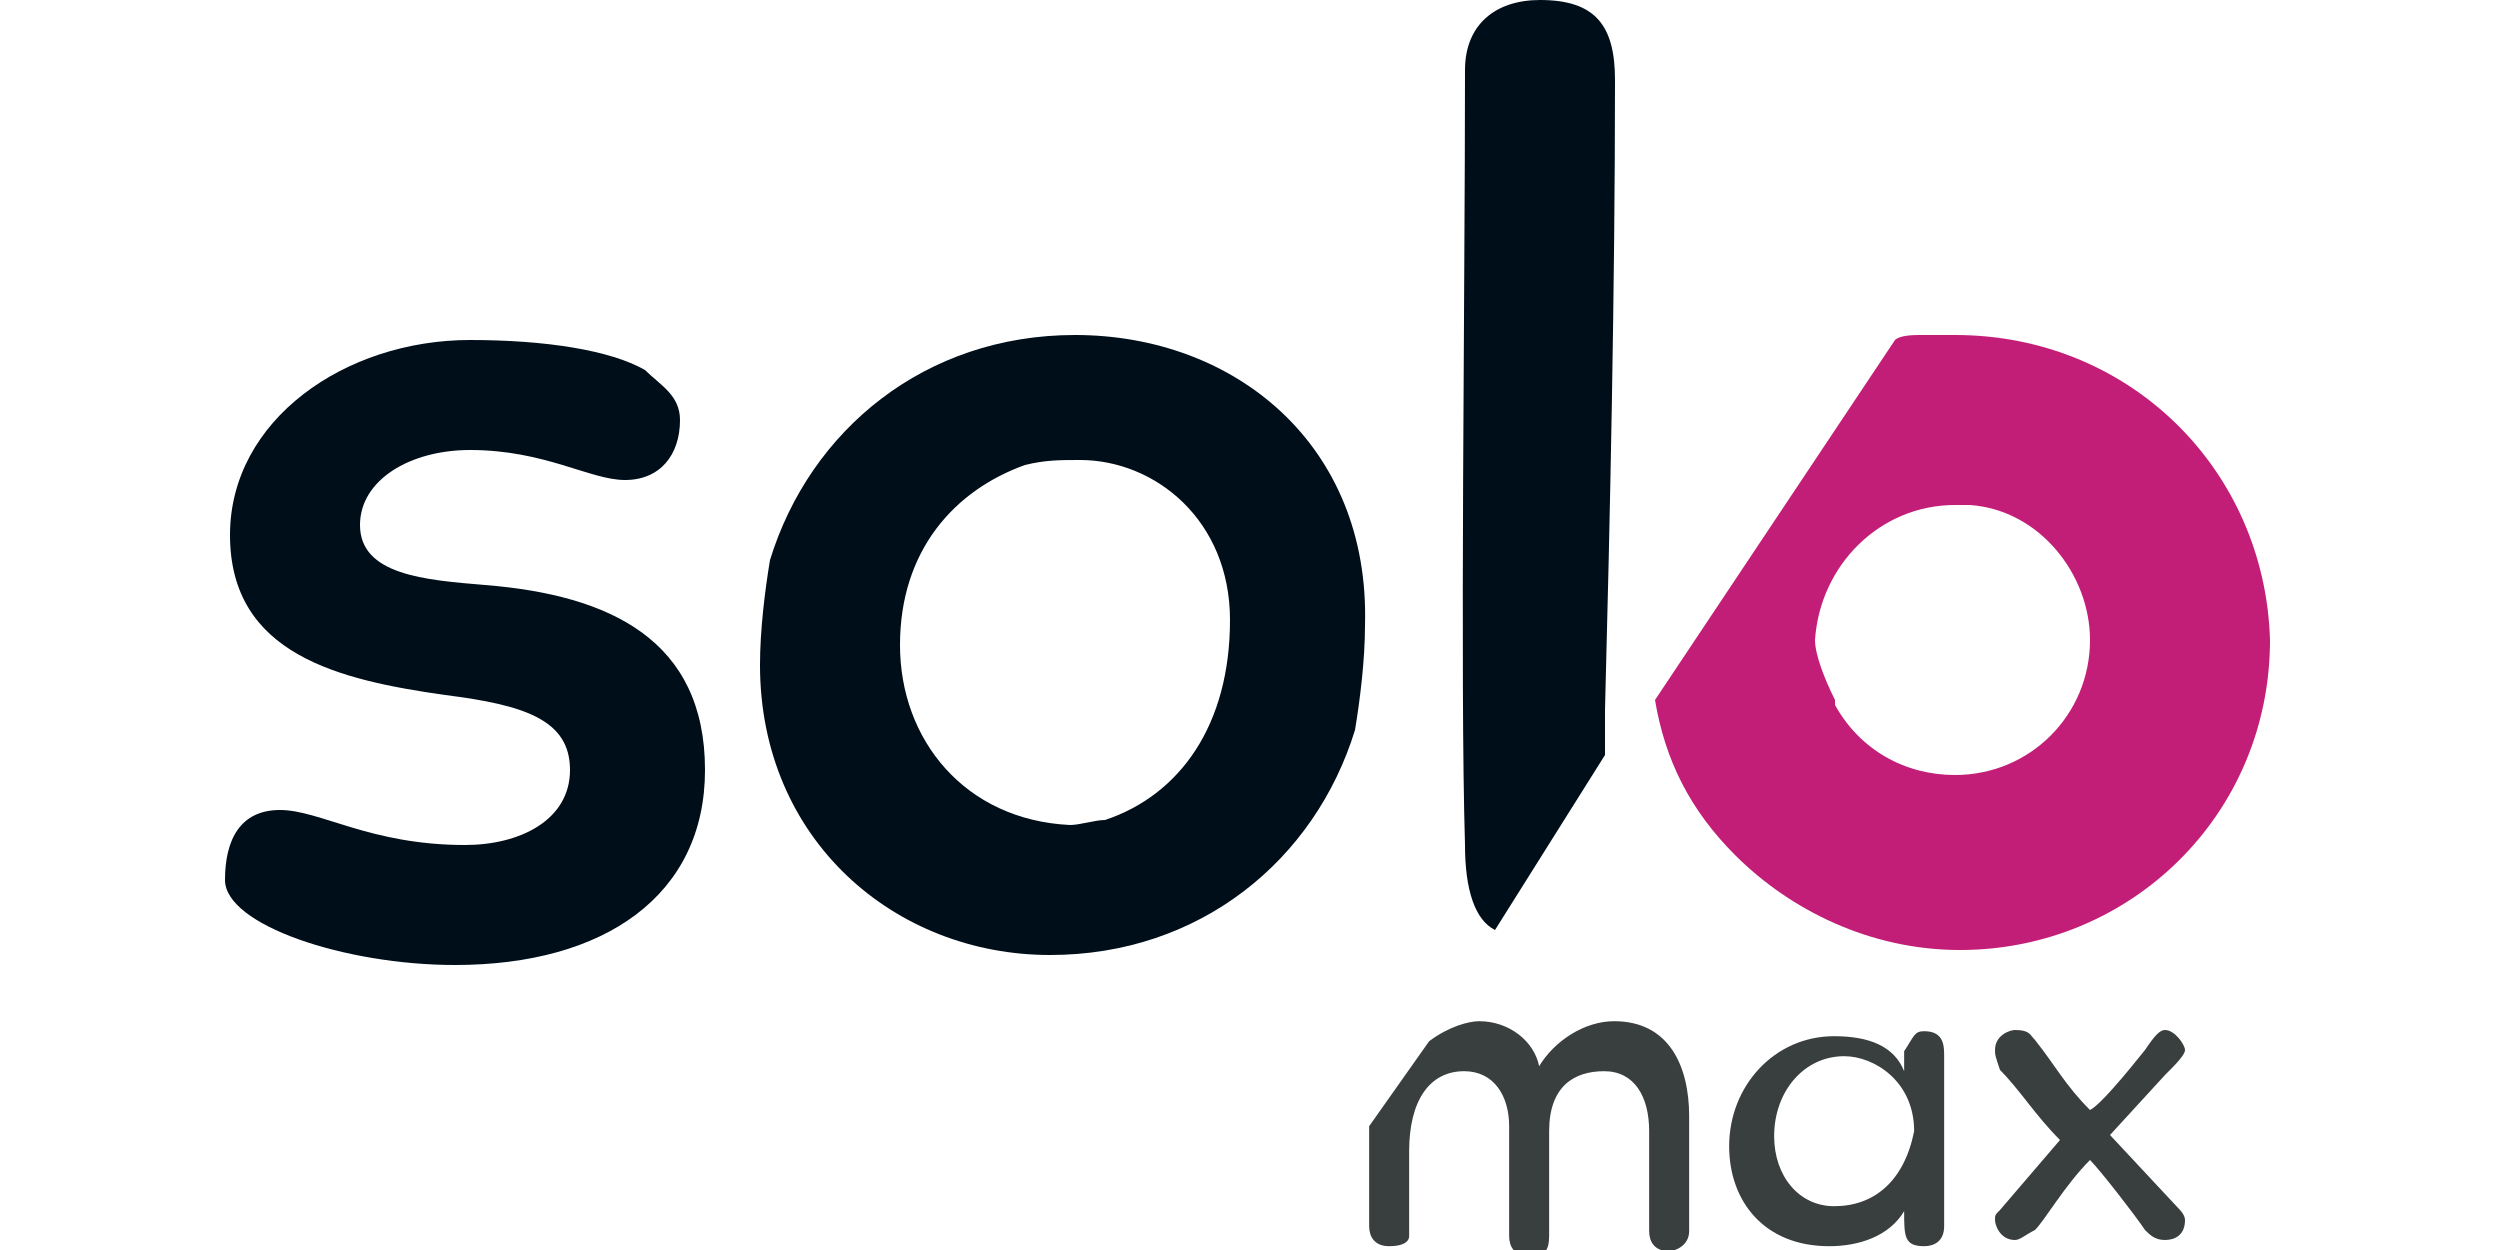
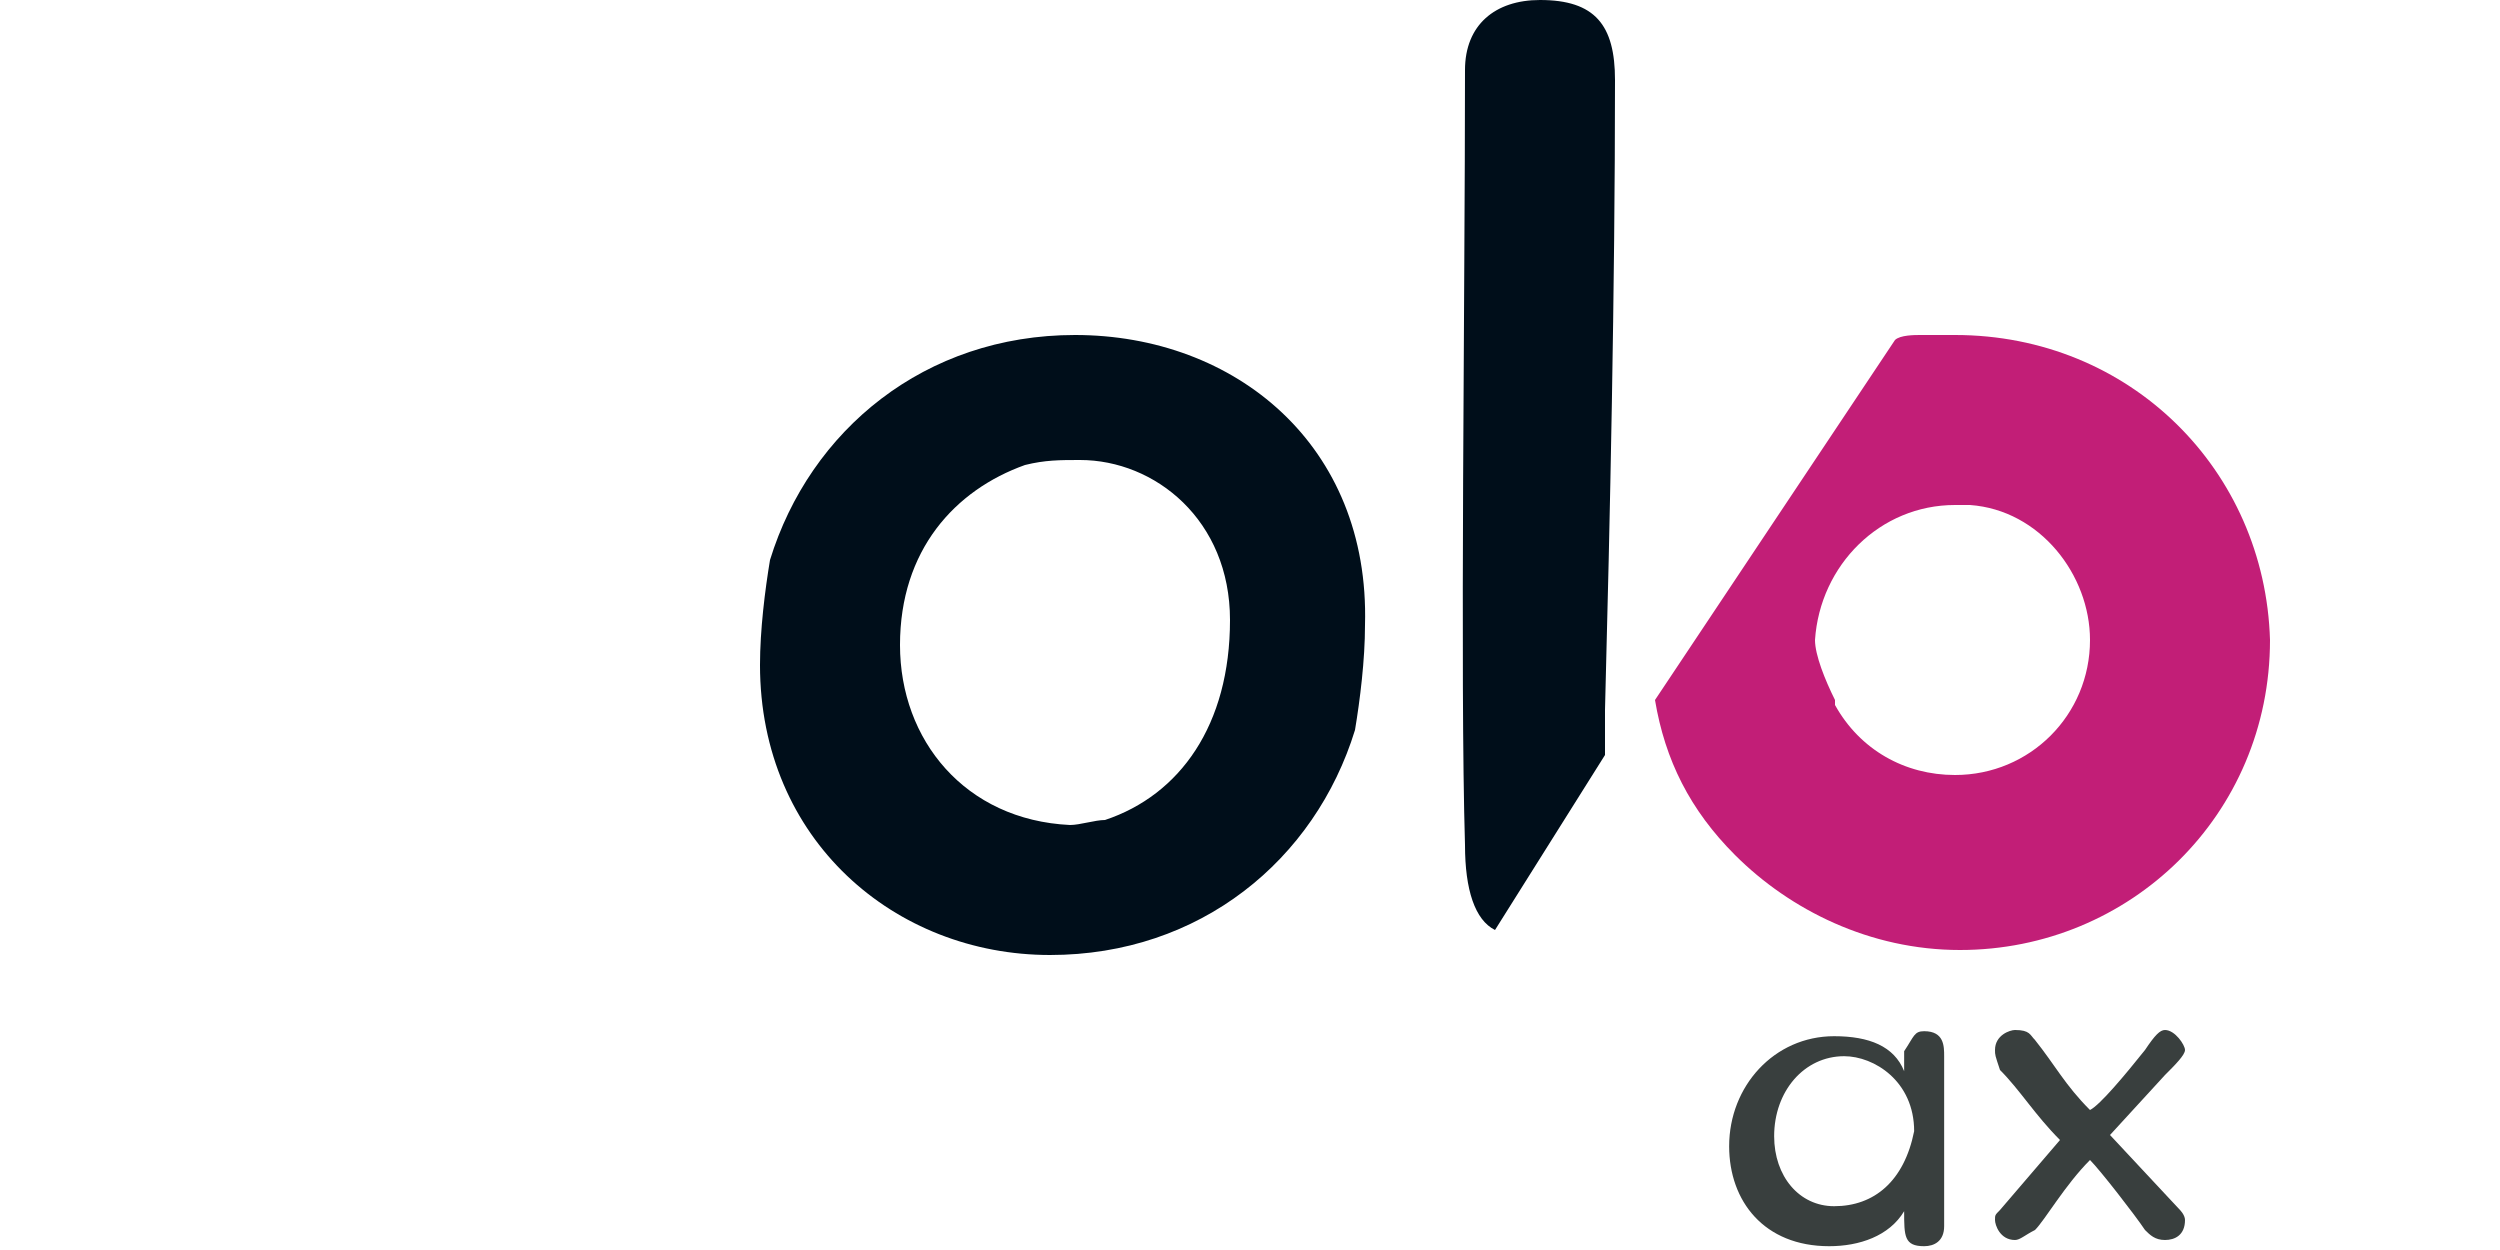
<svg xmlns="http://www.w3.org/2000/svg" version="1.1" id="Calque_1" x="0px" y="0px" viewBox="0 0 50 25" style="enable-background:new 0 0 50 25;" xml:space="preserve">
  <style type="text/css">
	.st0{fill-rule:evenodd;clip-rule:evenodd;fill:#C21E77;}
	.st1{fill-rule:evenodd;clip-rule:evenodd;fill:#000E1A;}
	.st2{fill-rule:evenodd;clip-rule:evenodd;fill:#393F3E;}
</style>
  <g id="SOLO-max">
    <g id="SOLO_MAX" transform="translate(0, -0)">
      <g id="Group-5">
        <path id="Fill-1" class="st0" d="M39.1,10.1c0.1,0,0.1,0,0.2,0h0.1c1.4,0.1,2.4,1.4,2.4,2.7c0,1.5-1.2,2.7-2.7,2.7     c-1,0-1.9-0.5-2.4-1.4V14c-0.2-0.4-0.4-0.9-0.4-1.2C36.4,11.3,37.6,10.1,39.1,10.1z M39.1,6.7H39h-0.1h-0.1h-0.1     c-0.1,0-0.1,0-0.2,0h-0.1c-0.1,0-0.4,0-0.5,0.1l0,0L33.1,14c0.2,1.2,0.7,2.2,1.6,3.1l0,0c1.1,1.1,2.7,1.9,4.5,1.9     c3.4,0,6.2-2.7,6.2-6.2C45.3,9.4,42.6,6.7,39.1,6.7L39.1,6.7z" />
-         <path id="Fill-3" class="st1" d="M9.7,11.7c-1.2-0.1-2.5-0.2-2.5-1.2c0-0.9,1-1.5,2.2-1.5c1.5,0,2.4,0.6,3.1,0.6     c0.7,0,1.1-0.5,1.1-1.2c0-0.5-0.4-0.7-0.7-1c-0.7-0.4-2-0.6-3.5-0.6c-2.5,0-4.8,1.6-4.8,3.9c0,2.4,2.2,2.9,4.3,3.2     c1.6,0.2,2.5,0.5,2.5,1.5c0,1-1,1.5-2.1,1.5c-1.9,0-2.9-0.7-3.7-0.7s-1.1,0.6-1.1,1.4c0,0.9,2.4,1.7,4.6,1.7c3,0,5-1.4,5-3.9     C14.1,12.8,12.2,11.9,9.7,11.7" />
        <path id="Fill-4" class="st1" d="M32.3,1.6c0-1.1-0.4-1.6-1.5-1.6c-0.9,0-1.5,0.5-1.5,1.4c0,4.5-0.1,12.2,0,15.5     c0,0.9,0.2,1.5,0.6,1.7l2.2-3.5c0-0.2,0-0.6,0-0.9C32.2,10.4,32.3,5.8,32.3,1.6" />
      </g>
      <path id="Fill-6" class="st1" d="M24.6,12.4c0,2.1-1,3.5-2.5,4c-0.2,0-0.5,0.1-0.7,0.1c-2.1-0.1-3.4-1.7-3.4-3.6s1.1-3.1,2.5-3.6    c0.4-0.1,0.7-0.1,1.1-0.1C23.1,9.2,24.6,10.4,24.6,12.4z M21.5,6.7c-3,0-5.3,1.9-6.1,4.5c-0.1,0.6-0.2,1.4-0.2,2.1    c0,3.5,2.7,5.8,5.8,5.8c3,0,5.3-1.9,6.1-4.5c0.1-0.6,0.2-1.4,0.2-2.1C27.4,8.9,24.7,6.7,21.5,6.7L21.5,6.7z" />
      <g id="Group-10" transform="translate(68.383, 61.524)">
        <g id="Clip-8">
			</g>
-         <path id="Fill-7" class="st2" d="M-41-39v1.5c0,0.2,0,0.4,0,0.5c0,0.2,0.1,0.4,0.4,0.4s0.4-0.1,0.4-0.2v-1.7c0-1,0.4-1.6,1.1-1.6     c0.6,0,0.9,0.5,0.9,1.1c0,1,0,1.4,0,2.2c0,0.2,0.1,0.4,0.4,0.4c0.4,0,0.4-0.2,0.4-0.5c0-0.4,0-0.7,0-1c0-0.5,0-0.6,0-1     c0-0.9,0.5-1.2,1.1-1.2s0.9,0.5,0.9,1.2s0,1.6,0,2c0,0.2,0.1,0.4,0.4,0.4c0.1,0,0.4-0.1,0.4-0.4c0-0.5,0-0.9,0-1.4v-0.9     c0-1-0.4-1.9-1.5-1.9c-0.6,0-1.2,0.4-1.5,0.9c-0.1-0.5-0.6-0.9-1.2-0.9c-0.2,0-0.6,0.1-1,0.4L-41-39" />
        <path id="Fill-9" class="st2" d="M-31.7-37.4c-0.7,0-1.2-0.6-1.2-1.4c0-0.9,0.6-1.6,1.4-1.6c0.6,0,1.4,0.5,1.4,1.5     C-30.3-37.9-30.9-37.4-31.7-37.4z M-29.5-40.4c0-0.2,0-0.5-0.4-0.5c-0.2,0-0.2,0.1-0.4,0.4c0,0.1,0,0.2,0,0.4     c-0.2-0.5-0.7-0.7-1.4-0.7c-1.2,0-2.1,1-2.1,2.2c0,1.1,0.7,2,2,2c0.6,0,1.2-0.2,1.5-0.7c0,0.5,0,0.7,0.4,0.7     c0.2,0,0.4-0.1,0.4-0.4c0-0.4,0-0.9,0-1.4V-40.4L-29.5-40.4z" />
      </g>
      <path id="Fill-11" class="st2" d="M42.2,22.7l1.1-1.2c0.2-0.2,0.4-0.4,0.4-0.5s-0.2-0.4-0.4-0.4c-0.1,0-0.2,0.1-0.4,0.4    c-0.4,0.5-0.9,1.1-1.1,1.2c-0.5-0.5-0.7-0.9-1.1-1.4c-0.1-0.1-0.1-0.2-0.4-0.2c-0.1,0-0.4,0.1-0.4,0.4c0,0.1,0,0.1,0.1,0.4    c0.4,0.4,0.7,0.9,1.2,1.4L40,24.2c-0.1,0.1-0.1,0.1-0.1,0.2c0,0.1,0.1,0.4,0.4,0.4c0.1,0,0.2-0.1,0.4-0.2c0.2-0.2,0.6-0.9,1.1-1.4    c0.2,0.2,0.9,1.1,1.1,1.4c0.1,0.1,0.2,0.2,0.4,0.2c0.2,0,0.4-0.1,0.4-0.4c0-0.1-0.1-0.2-0.1-0.2L42.2,22.7" />
    </g>
  </g>
</svg>